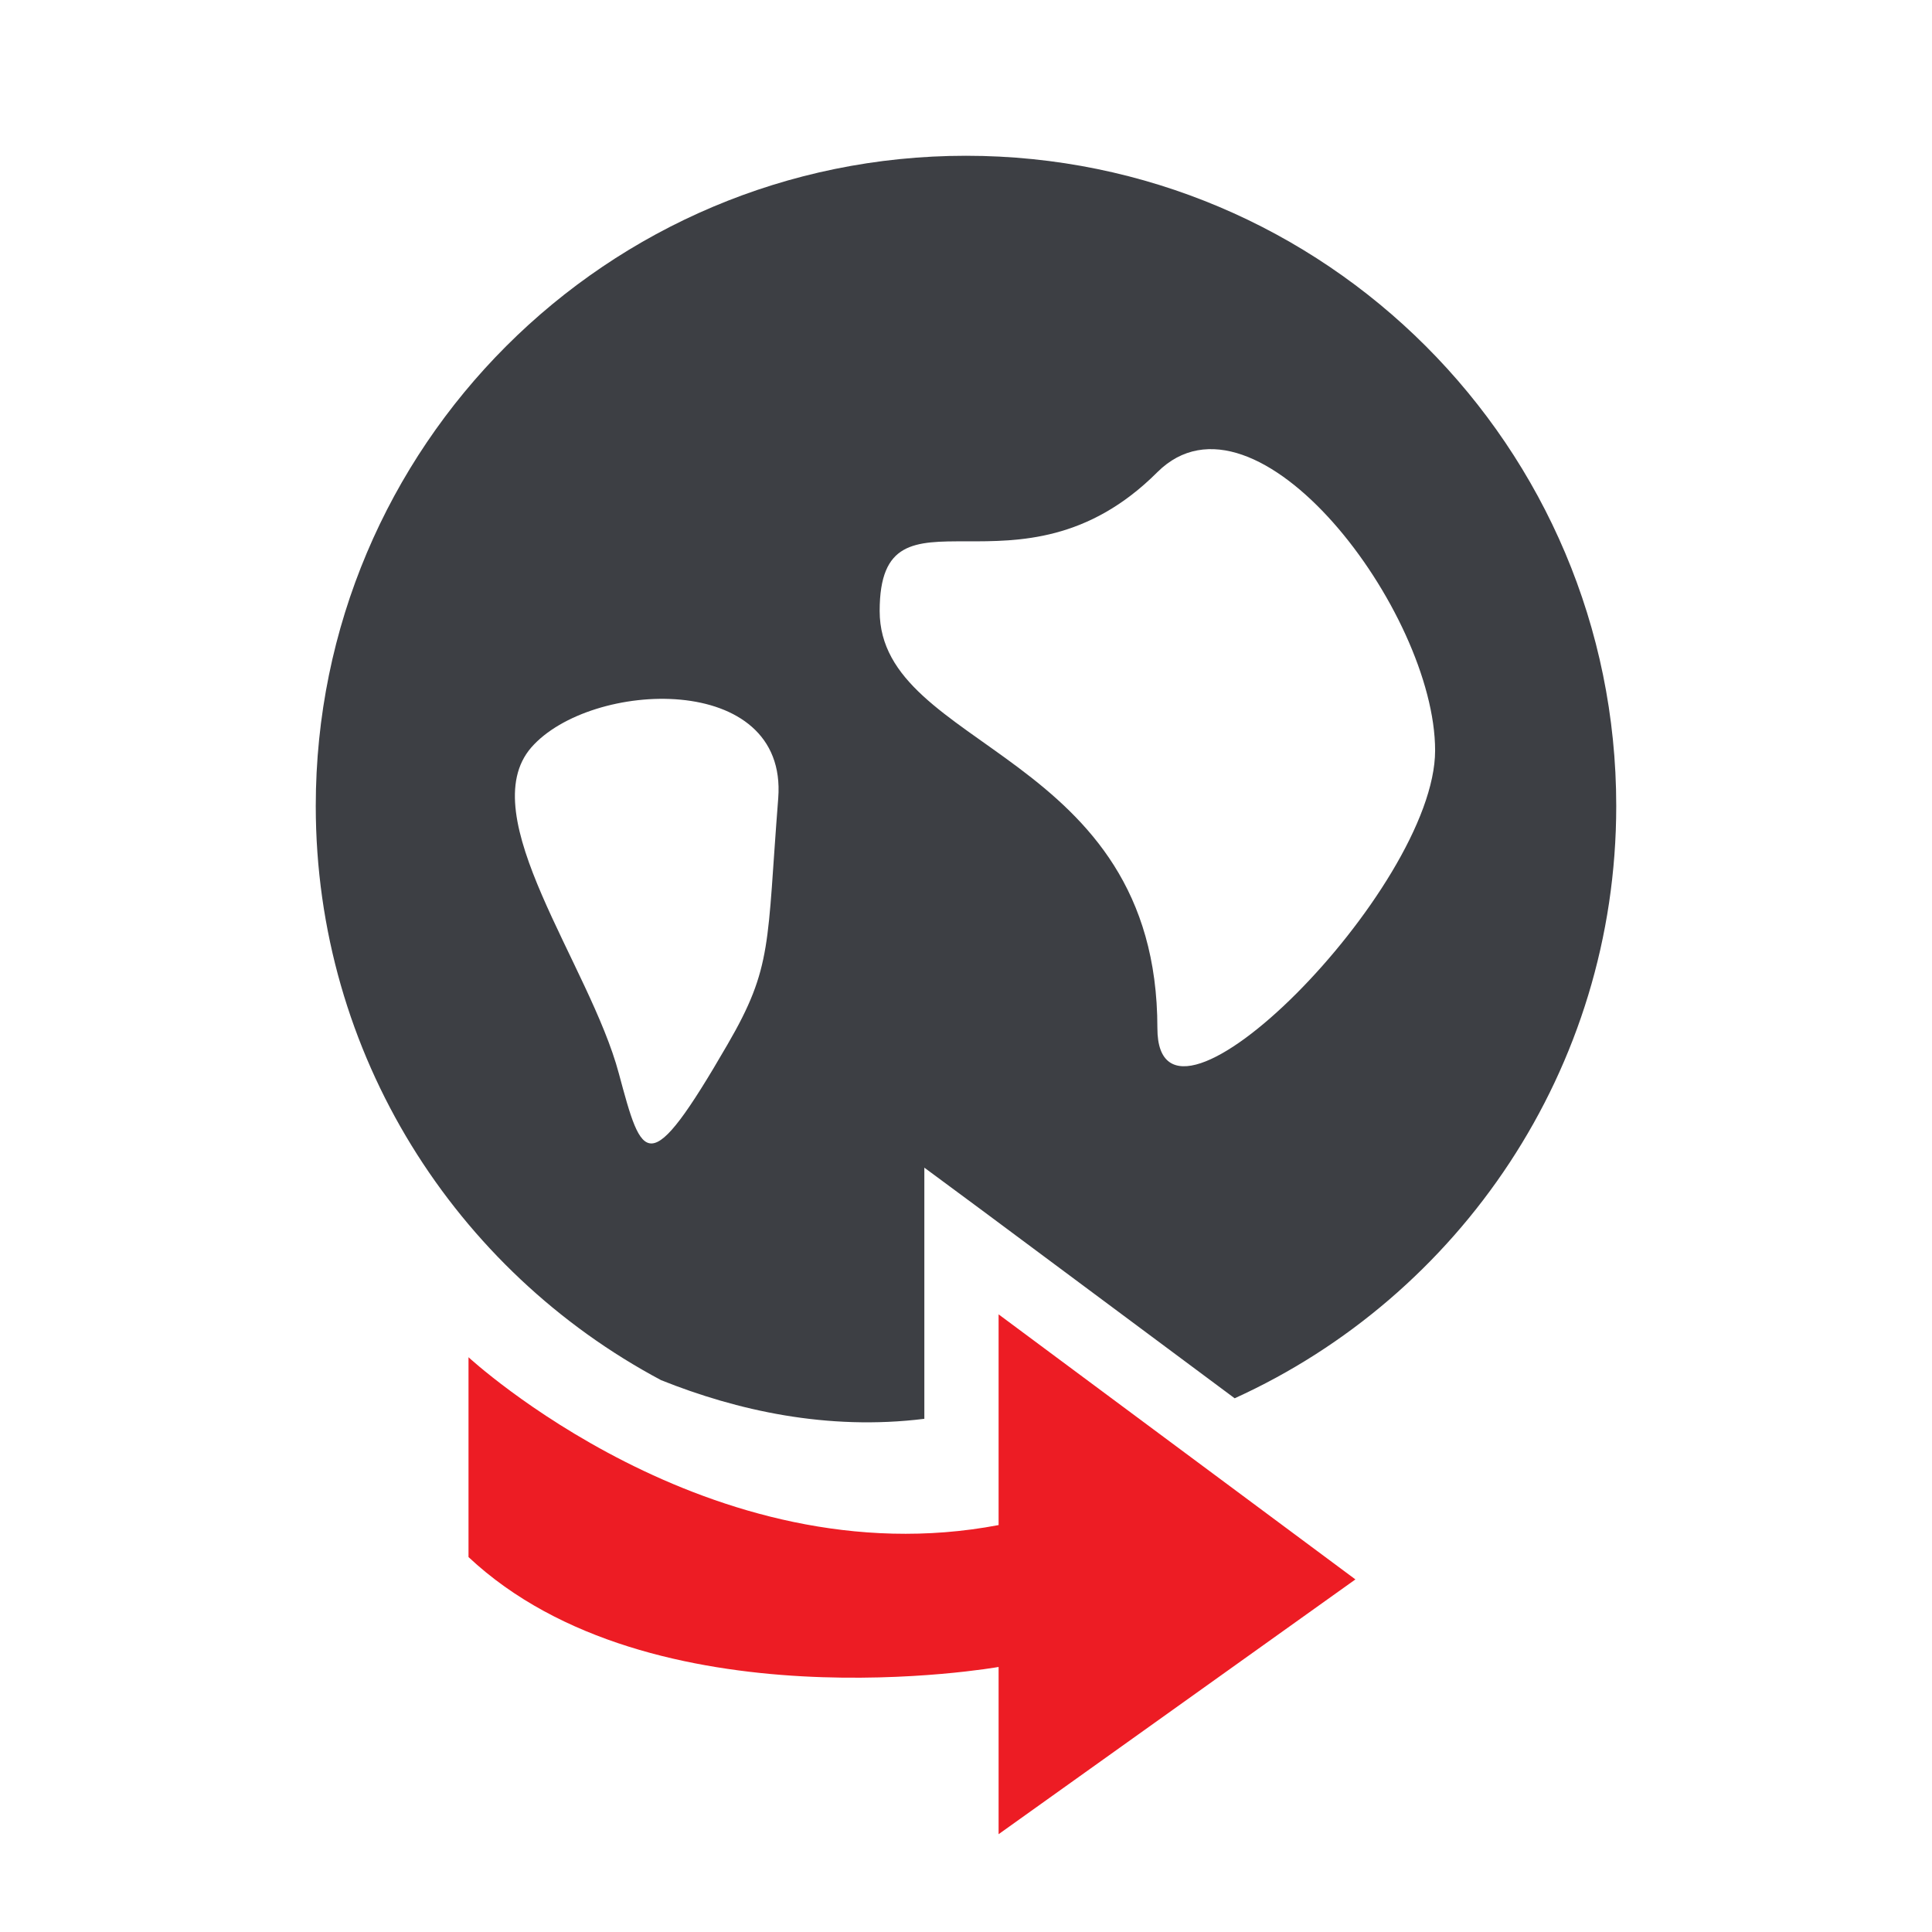
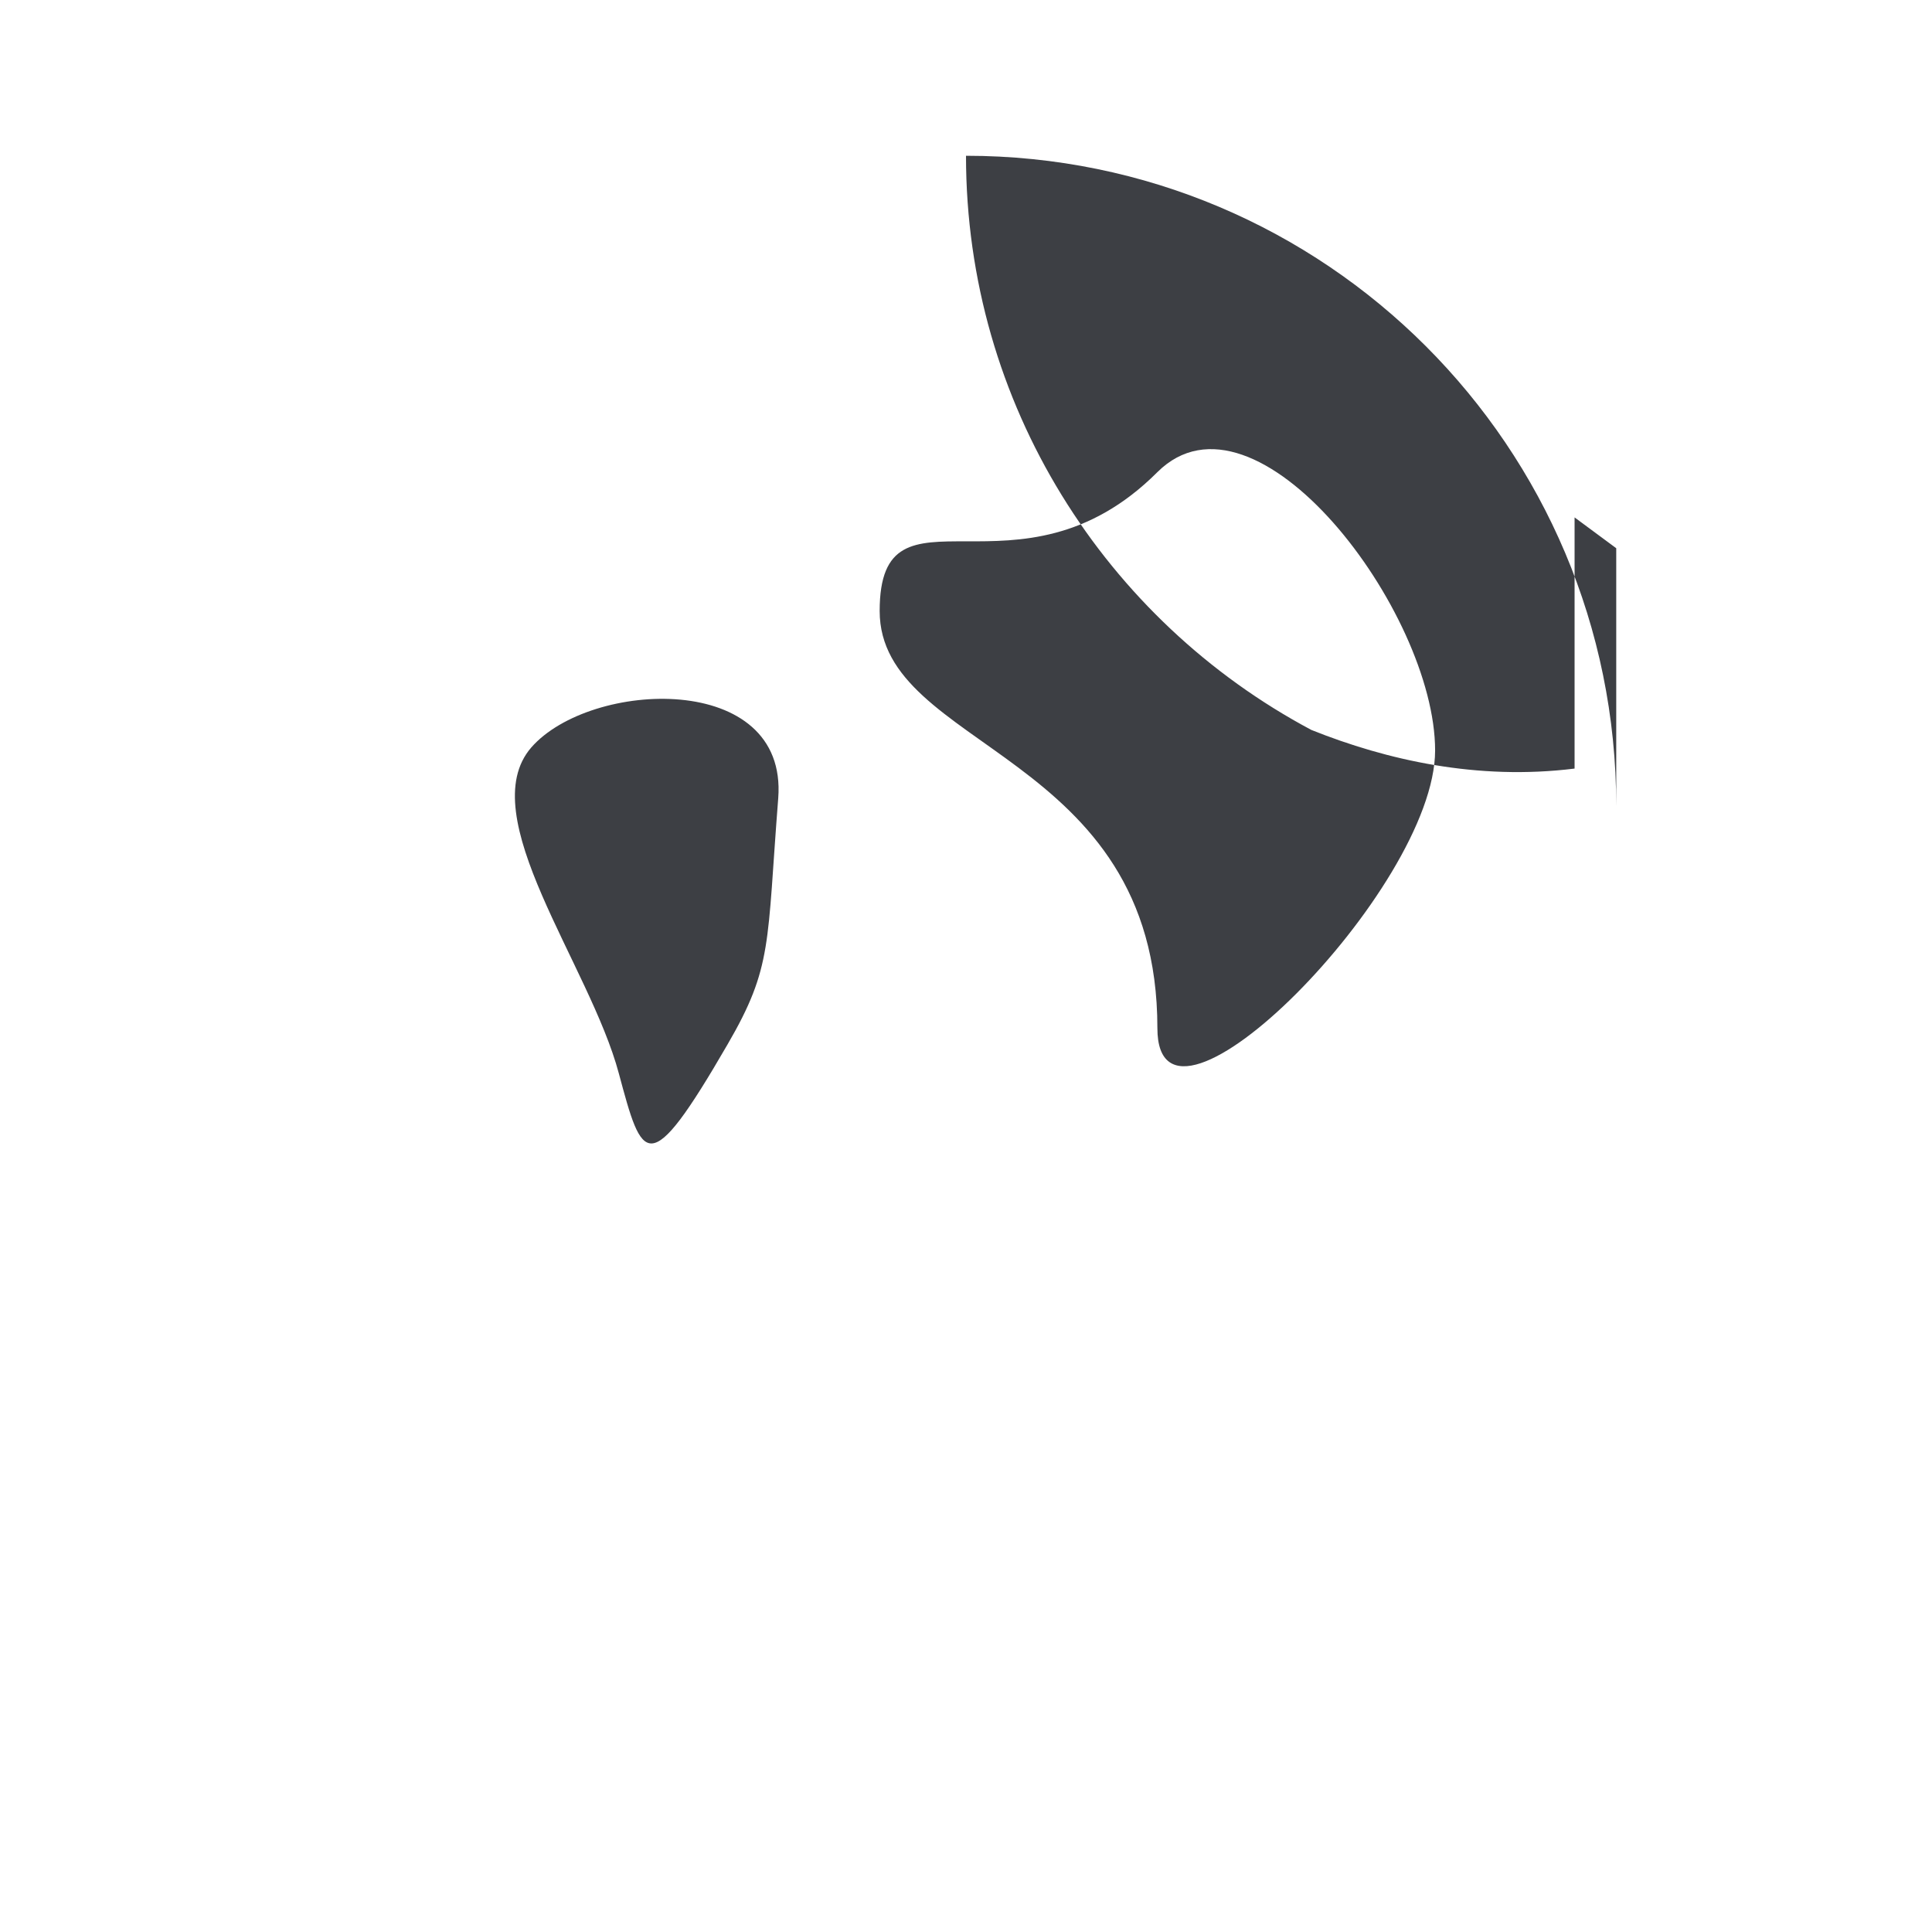
<svg xmlns="http://www.w3.org/2000/svg" id="Layer_1" data-name="Layer 1" viewBox="0 0 320 320">
  <defs>
    <style>
      .cls-1 {
        fill: none;
      }

      .cls-1, .cls-2, .cls-3 {
        stroke-width: 0px;
      }

      .cls-4 {
        clip-path: url(#clippath-1);
      }

      .cls-2 {
        fill: #3d3f44;
      }

      .cls-5 {
        clip-path: url(#clippath);
      }

      .cls-3 {
        fill: #ed1c24;
      }
    </style>
    <clipPath id="clippath">
      <rect class="cls-1" x="52.3" y="25.8" width="215.4" height="278" />
    </clipPath>
    <clipPath id="clippath-1">
-       <rect class="cls-1" x="52.3" y="25.8" width="215.4" height="278" />
-     </clipPath>
+       </clipPath>
  </defs>
  <g>
    <g class="cls-5">
-       <path class="cls-2" d="M237.7,124.3c0,23-46,69.1-46,46,0-46-46-46-46-69.1s23,0,46-23c16.3-16.2,46,23.1,46,46.1M128.9,132.2c-1.9,24.2-.9,27.9-8.4,40.8-13.2,22.8-14.1,19.3-18,4.8-4.8-18-24.3-42.7-14.5-54,9.8-11.2,42.5-12.7,40.9,8.4M267.7,133.5c0-59.5-48.2-107.7-107.7-107.7s-107.7,48.2-107.7,107.7c0,41.2,23.2,77,57.2,95.1,12.5,5,27.5,8.4,43.6,6.4v-41.6l9.6,7.1,41.8,31.1c37.2-16.9,63.2-54.5,63.2-98.1" />
+       <path class="cls-2" d="M237.7,124.3c0,23-46,69.1-46,46,0-46-46-46-46-69.1s23,0,46-23c16.3-16.2,46,23.1,46,46.1M128.9,132.2c-1.9,24.2-.9,27.9-8.4,40.8-13.2,22.8-14.1,19.3-18,4.8-4.8-18-24.3-42.7-14.5-54,9.8-11.2,42.5-12.7,40.9,8.4M267.7,133.5c0-59.5-48.2-107.7-107.7-107.7c0,41.2,23.2,77,57.2,95.1,12.5,5,27.5,8.4,43.6,6.4v-41.6l9.6,7.1,41.8,31.1c37.2-16.9,63.2-54.5,63.2-98.1" />
    </g>
    <g class="cls-4">
      <path class="cls-3" d="M77.6,224.8s39.9,36.9,87.8,27.8v-34.9l59.1,43.9-59.1,42.2v-27.7s-57.5,10.2-87.8-18.2c0,0,0-33.1,0-33.1Z" />
    </g>
  </g>
  <rect class="cls-1" width="320" height="320" />
</svg>